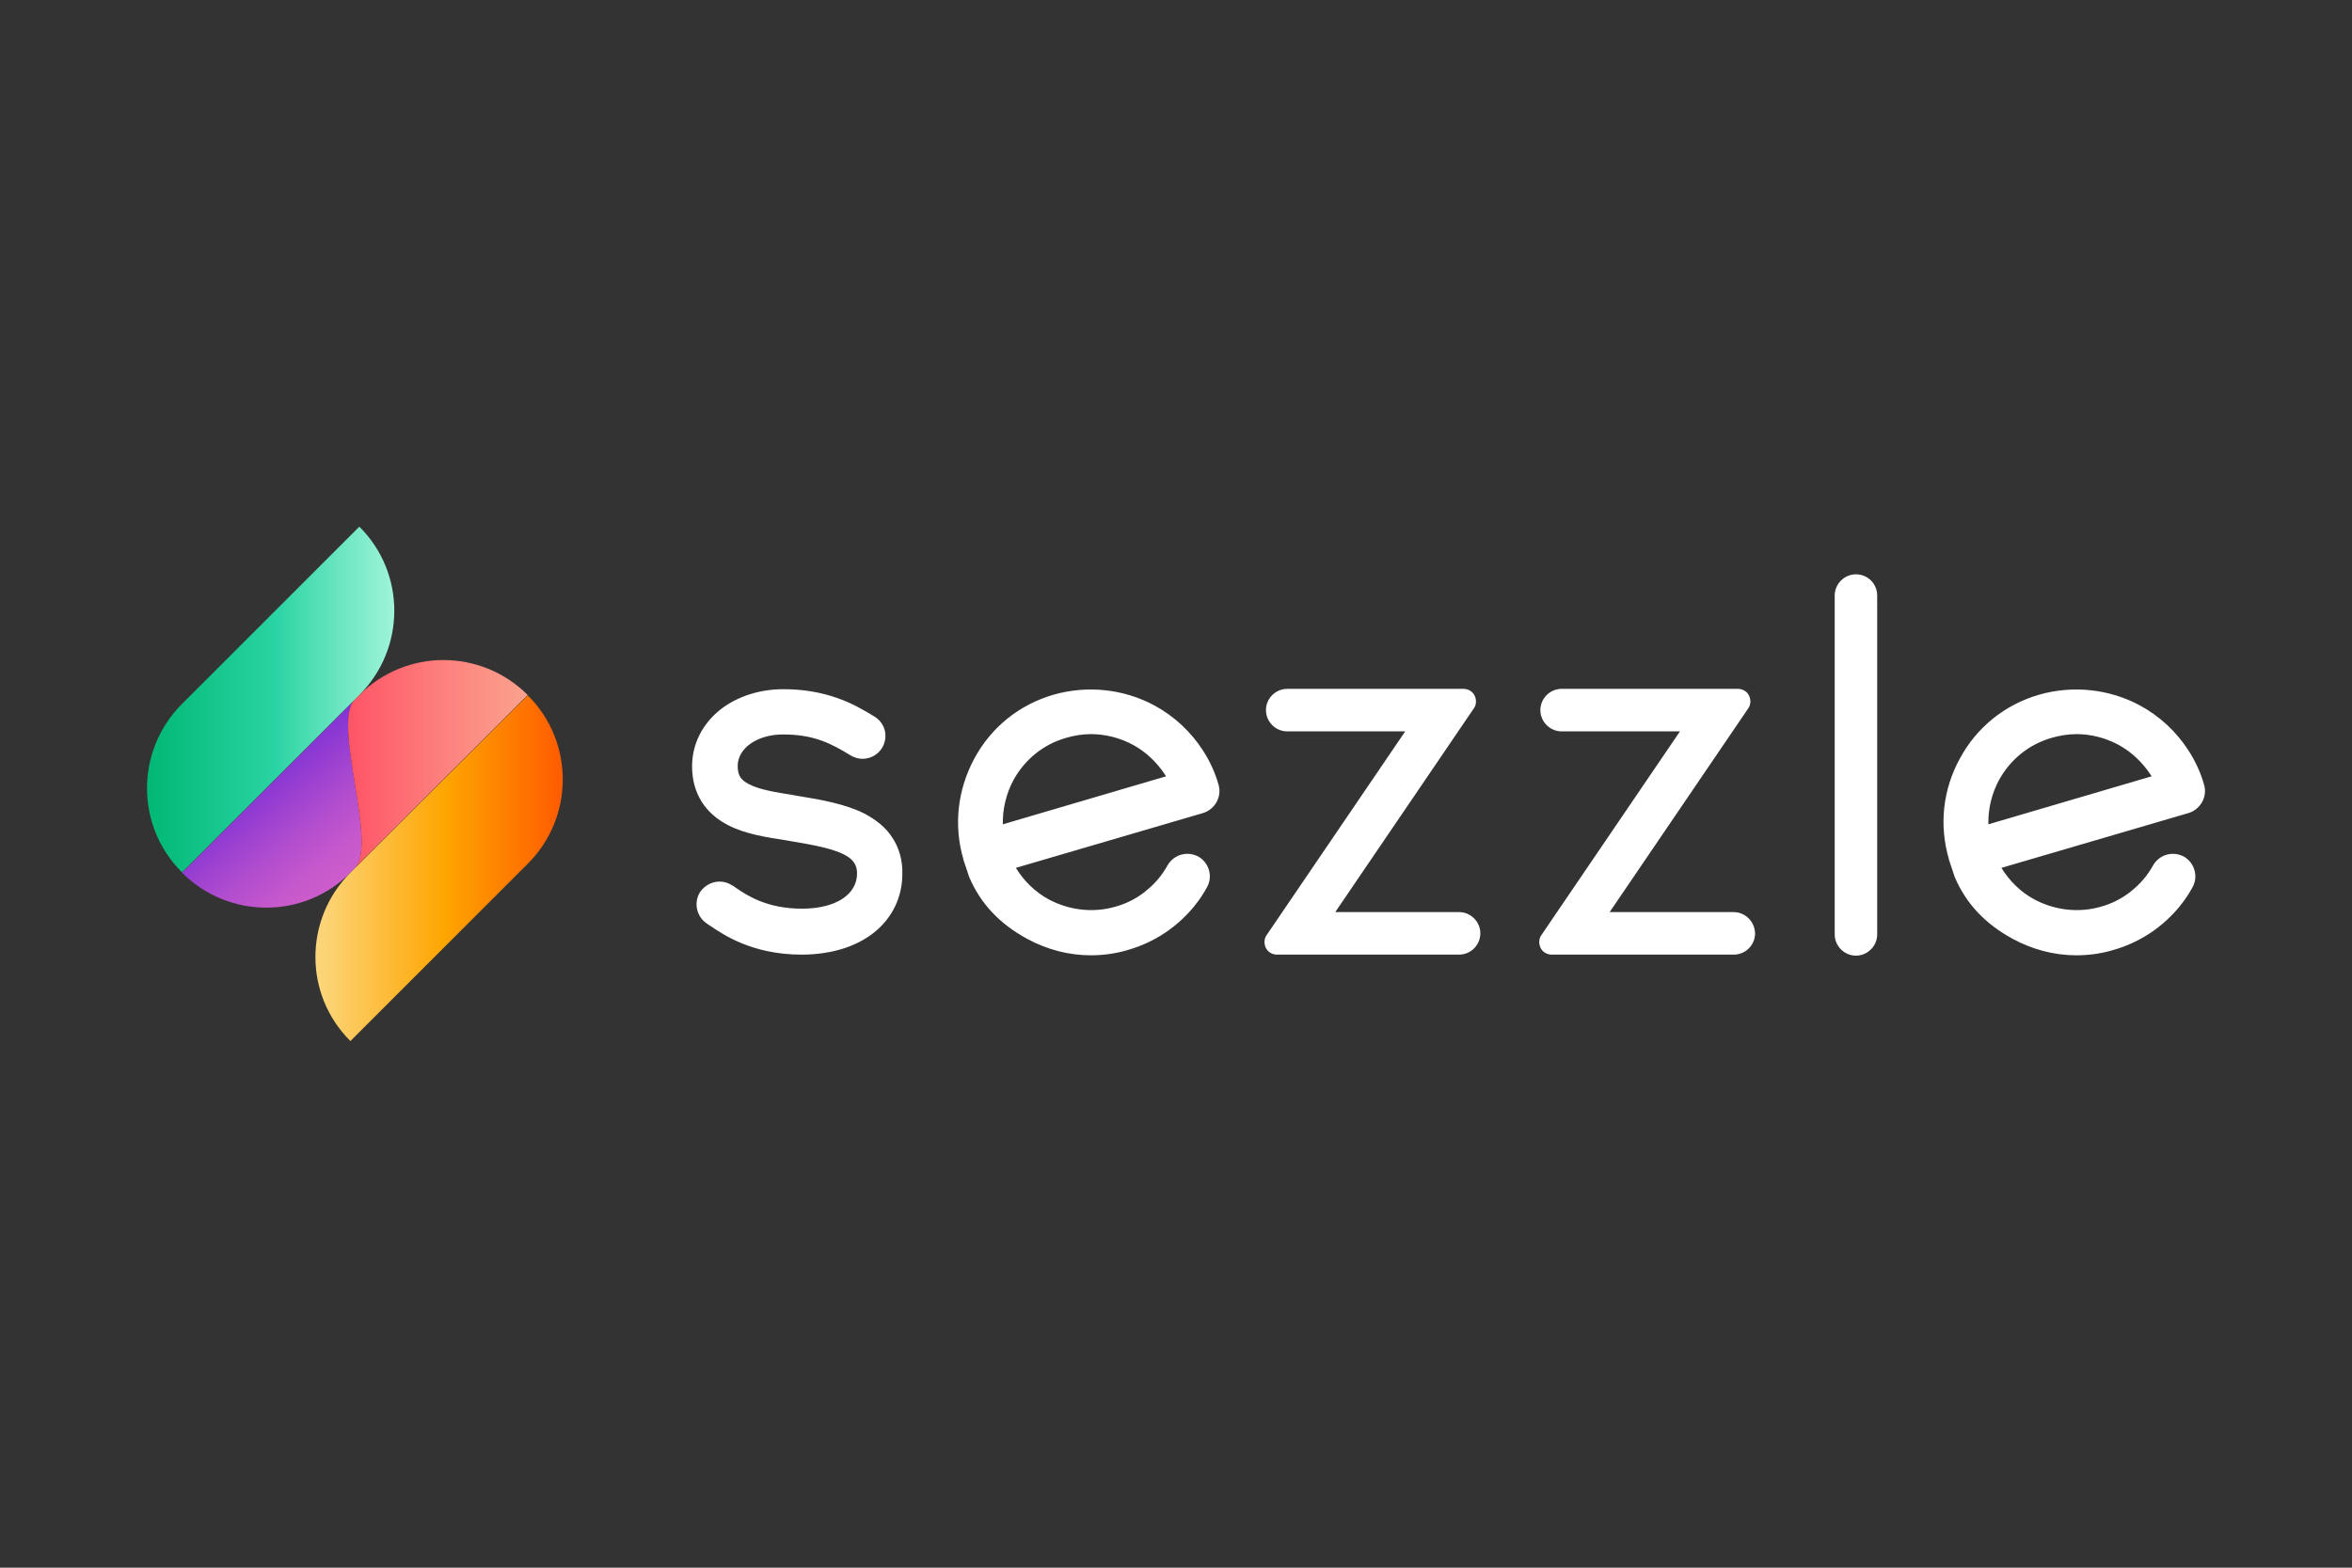
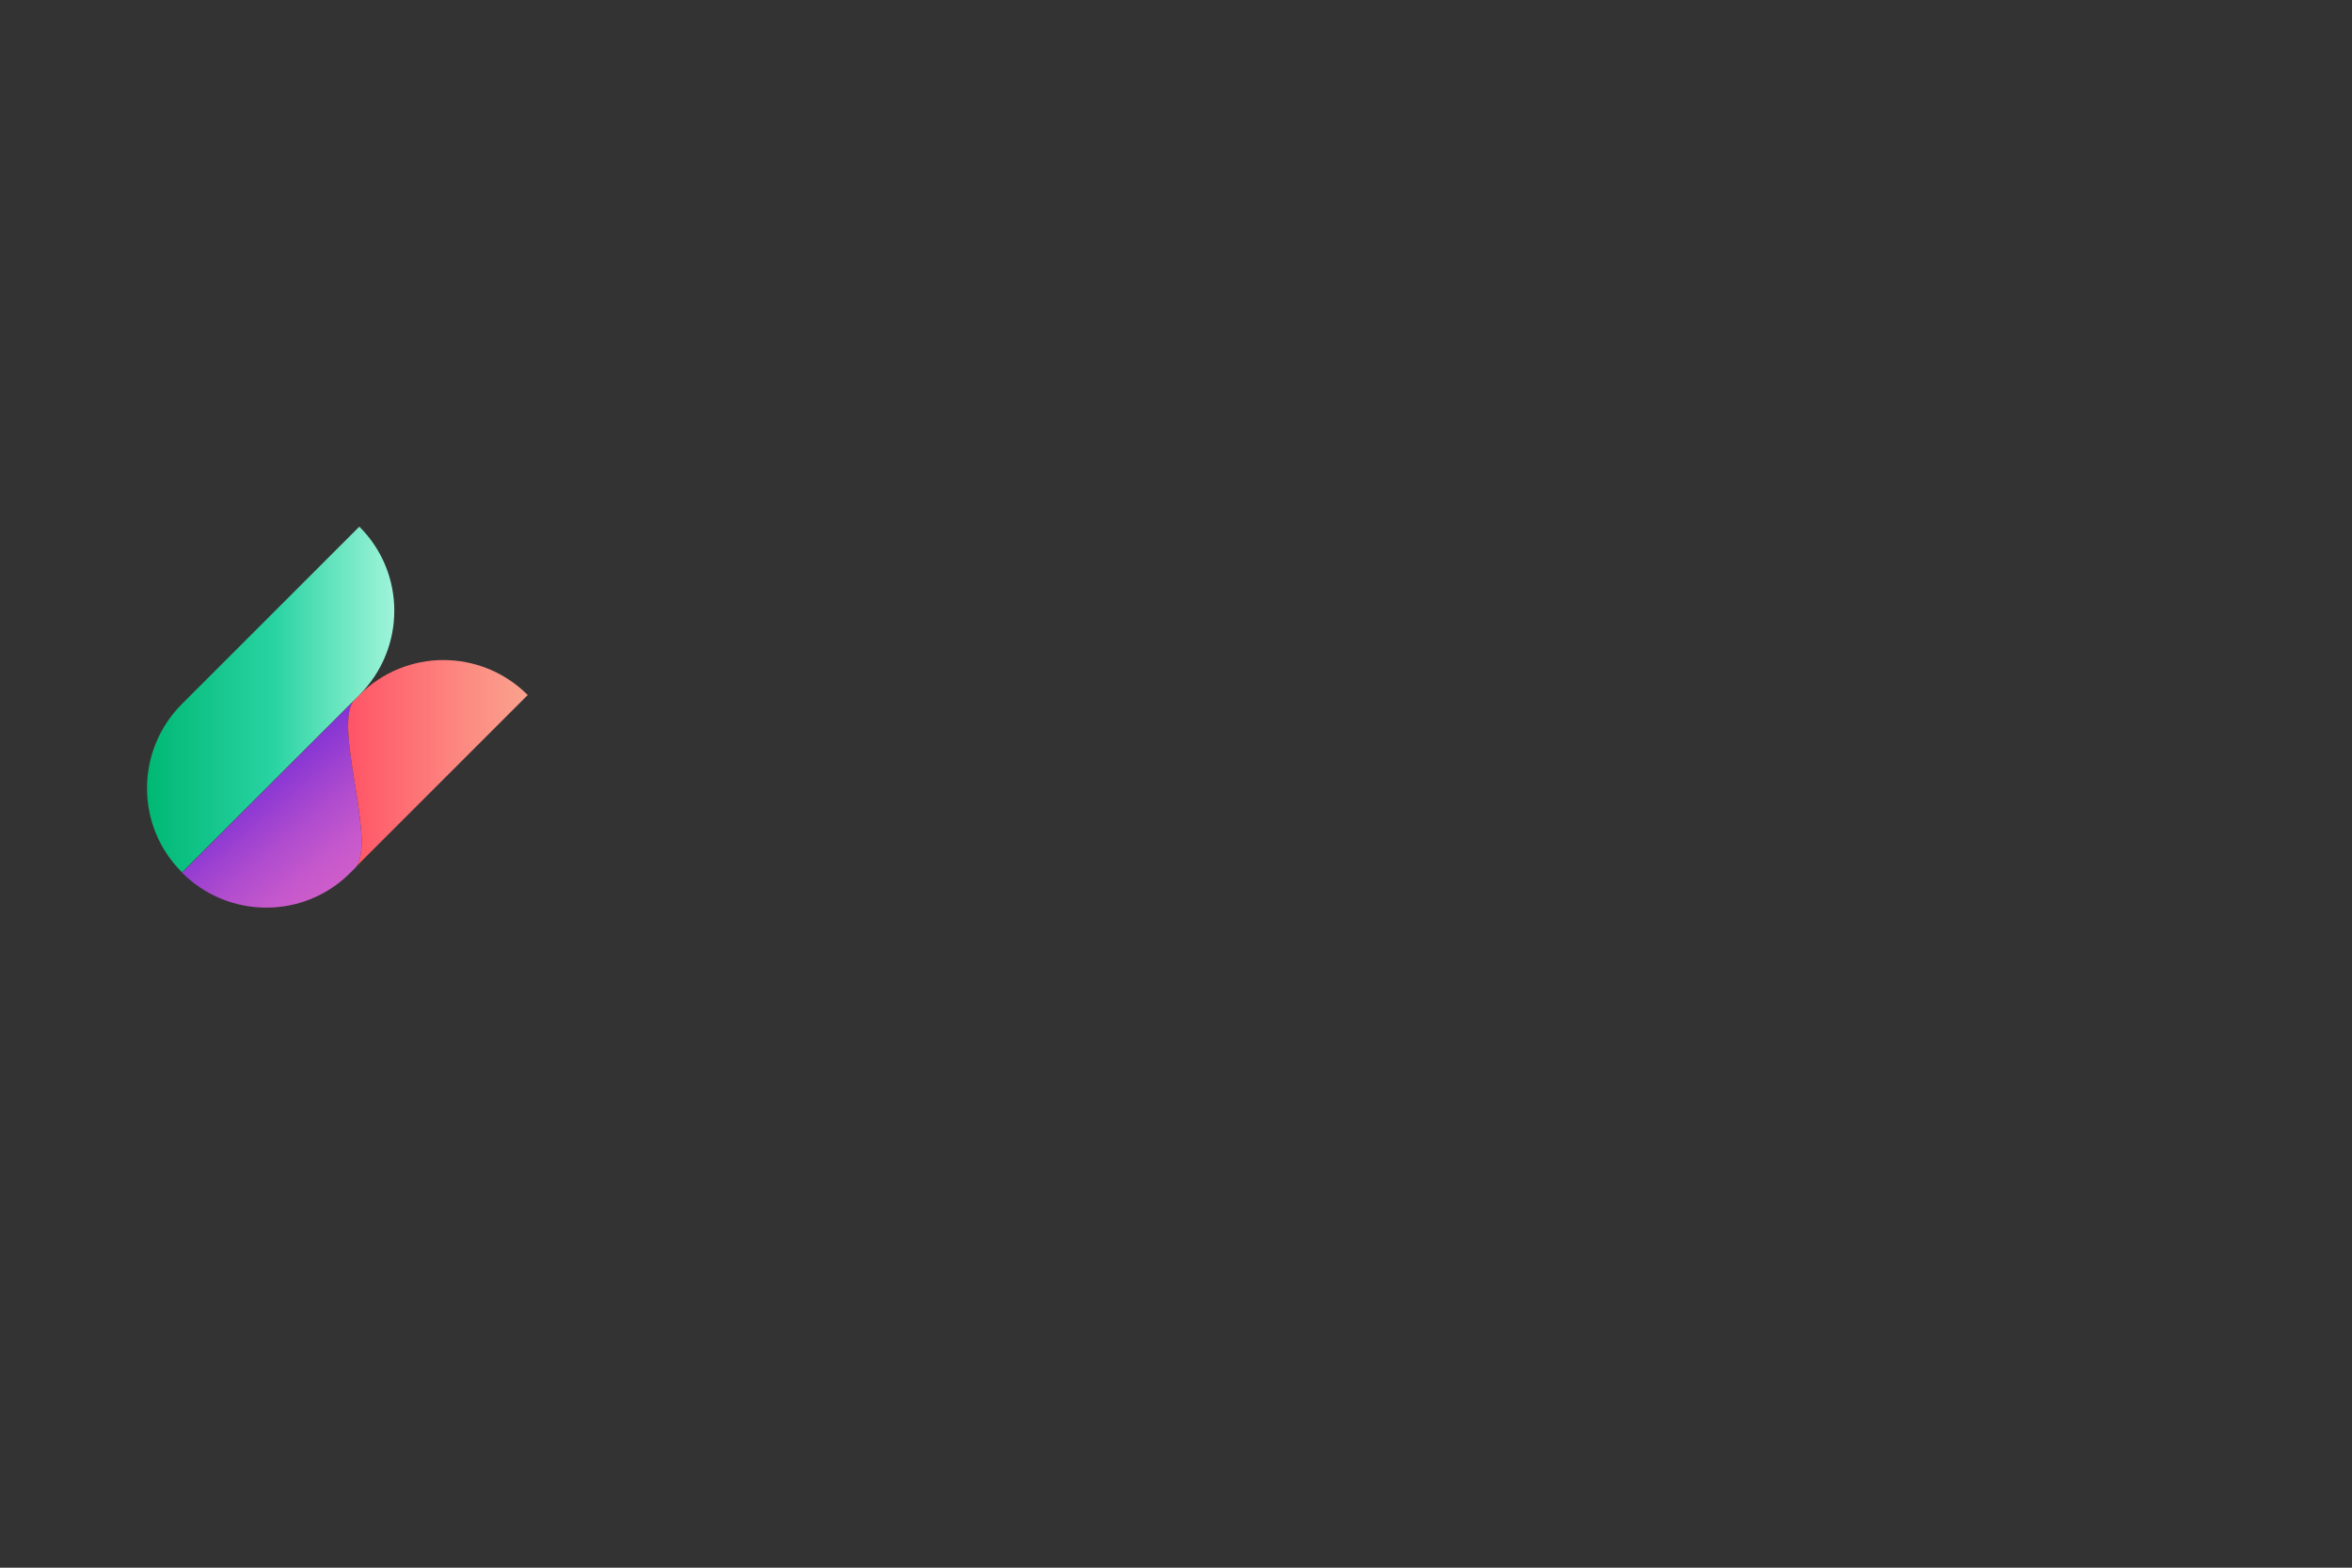
<svg xmlns="http://www.w3.org/2000/svg" width="48" height="32" viewBox="0 0 48 32" fill="none">
  <rect x="0" y="0" width="48" height="32" fill="#333333" stroke="none" />
  <path d="M3.714 17.813C4.666 18.765 6.206 18.765 7.151 17.813L7.242 17.722C7.718 17.246 6.766 14.754 7.242 14.285L3.714 17.813Z" fill="url(#paint0_linear_7799_695)" />
  <path d="M7.333 14.187L7.242 14.278C6.766 14.754 7.718 17.246 7.242 17.715L10.77 14.187C10.294 13.711 9.671 13.473 9.048 13.473C8.432 13.473 7.809 13.711 7.333 14.187Z" fill="url(#paint1_linear_7799_695)" />
  <path d="M3.714 14.369C2.762 15.321 2.762 16.861 3.714 17.806L7.333 14.187C8.285 13.235 8.285 11.695 7.333 10.75L3.714 14.369Z" fill="url(#paint2_linear_7799_695)" />
-   <path d="M7.151 17.813C6.199 18.765 6.199 20.305 7.151 21.25L10.771 17.631C11.723 16.679 11.723 15.139 10.771 14.194L7.151 17.813Z" fill="url(#paint3_linear_7799_695)" />
-   <path d="M24.869 16.021C24.799 15.769 24.688 15.531 24.547 15.314C24.302 14.936 23.966 14.621 23.567 14.404C22.937 14.061 22.188 13.984 21.502 14.18C20.802 14.383 20.228 14.845 19.885 15.482C19.542 16.119 19.458 16.847 19.661 17.54V17.547C19.71 17.701 19.78 17.897 19.78 17.904C20.011 18.443 20.396 18.856 20.963 19.164C21.362 19.381 21.81 19.5 22.258 19.5C22.517 19.5 22.776 19.465 23.028 19.388C23.56 19.234 24.022 18.926 24.372 18.499L24.393 18.471C24.485 18.359 24.561 18.24 24.631 18.114C24.758 17.89 24.674 17.61 24.456 17.484C24.387 17.449 24.309 17.428 24.232 17.428C24.064 17.428 23.91 17.519 23.826 17.666C23.714 17.869 23.56 18.051 23.378 18.191C23.364 18.205 23.35 18.219 23.336 18.226C23.168 18.352 22.972 18.45 22.769 18.506C22.314 18.639 21.824 18.583 21.404 18.359C21.131 18.212 20.9 17.988 20.732 17.715L24.555 16.595C24.799 16.518 24.939 16.259 24.869 16.021ZM22.265 14.985C22.559 14.985 22.86 15.062 23.119 15.202C23.378 15.342 23.602 15.552 23.77 15.804C23.777 15.818 23.791 15.832 23.798 15.846L20.466 16.826C20.459 16.511 20.536 16.196 20.683 15.923C20.914 15.503 21.292 15.195 21.754 15.062C21.922 15.013 22.09 14.985 22.265 14.985ZM29.777 18.618H27.25L30.078 14.46C30.134 14.383 30.134 14.278 30.092 14.194C30.05 14.11 29.959 14.061 29.868 14.061H26.27C26.032 14.061 25.836 14.257 25.836 14.495C25.836 14.733 26.032 14.929 26.27 14.929H28.678L25.85 19.087C25.794 19.164 25.794 19.269 25.836 19.353C25.878 19.437 25.969 19.486 26.06 19.486H29.777C30.015 19.486 30.211 19.29 30.211 19.052C30.211 18.814 30.015 18.618 29.777 18.618ZM35.377 18.618H32.85L35.678 14.46C35.734 14.383 35.734 14.278 35.692 14.194C35.65 14.11 35.559 14.061 35.468 14.061H31.87C31.632 14.061 31.436 14.257 31.436 14.495C31.436 14.733 31.632 14.929 31.87 14.929H34.285L31.457 19.087C31.401 19.164 31.401 19.269 31.443 19.353C31.485 19.437 31.576 19.486 31.667 19.486H35.384C35.622 19.486 35.818 19.29 35.818 19.052C35.811 18.814 35.622 18.618 35.377 18.618ZM37.877 11.723C37.639 11.723 37.443 11.919 37.443 12.157V19.073C37.443 19.311 37.639 19.507 37.877 19.507C38.114 19.507 38.31 19.311 38.31 19.073V12.157C38.31 11.912 38.114 11.723 37.877 11.723ZM44.982 16.021C44.912 15.769 44.8 15.531 44.66 15.314C44.415 14.936 44.079 14.621 43.68 14.404C43.05 14.061 42.301 13.984 41.615 14.18C40.915 14.383 40.341 14.845 39.998 15.482C39.648 16.119 39.571 16.847 39.774 17.54V17.547C39.823 17.701 39.893 17.897 39.893 17.904C40.124 18.443 40.509 18.856 41.076 19.164C41.475 19.381 41.923 19.5 42.371 19.5C42.63 19.5 42.889 19.465 43.141 19.388C43.673 19.234 44.135 18.926 44.485 18.499L44.506 18.471C44.597 18.359 44.674 18.24 44.744 18.114C44.87 17.89 44.786 17.61 44.569 17.484C44.499 17.449 44.422 17.428 44.345 17.428C44.177 17.428 44.023 17.519 43.939 17.666C43.827 17.869 43.673 18.051 43.491 18.191C43.477 18.205 43.463 18.219 43.449 18.226C43.281 18.352 43.085 18.45 42.882 18.506C42.427 18.639 41.937 18.583 41.517 18.359C41.244 18.212 41.013 17.988 40.845 17.715L44.667 16.595C44.912 16.518 45.052 16.259 44.982 16.021ZM42.378 14.985C42.672 14.985 42.973 15.062 43.232 15.202C43.491 15.342 43.715 15.552 43.883 15.804C43.89 15.818 43.904 15.832 43.911 15.846L40.579 16.826C40.572 16.511 40.649 16.196 40.796 15.923C41.027 15.503 41.405 15.195 41.867 15.062C42.035 15.013 42.21 14.985 42.378 14.985ZM18.198 17.078C18.072 16.889 17.883 16.735 17.645 16.609C17.26 16.413 16.756 16.322 16.273 16.245L16.196 16.231C15.86 16.175 15.51 16.126 15.286 16.007C15.118 15.923 15.055 15.825 15.055 15.636C15.055 15.272 15.454 14.992 15.979 14.992C16.609 14.992 16.959 15.174 17.358 15.419C17.428 15.461 17.512 15.489 17.603 15.489C17.764 15.489 17.918 15.405 18.002 15.265C18.065 15.16 18.086 15.034 18.058 14.915C18.03 14.796 17.953 14.691 17.848 14.628C17.631 14.495 17.393 14.355 17.092 14.25C16.756 14.131 16.392 14.068 15.986 14.068C15.503 14.068 15.048 14.215 14.705 14.481C14.334 14.775 14.124 15.188 14.124 15.643C14.124 16.182 14.383 16.602 14.866 16.847C15.223 17.029 15.65 17.092 16.056 17.155L16.133 17.169C17.183 17.337 17.491 17.484 17.491 17.827C17.491 18.261 17.057 18.541 16.392 18.548H16.364C15.65 18.548 15.244 18.275 15.027 18.128C14.992 18.107 14.964 18.079 14.929 18.065C14.852 18.016 14.768 17.995 14.684 17.995C14.523 17.995 14.376 18.079 14.285 18.212C14.152 18.429 14.215 18.716 14.432 18.856C14.446 18.863 14.46 18.877 14.481 18.891L14.495 18.898C14.754 19.073 15.349 19.486 16.357 19.486H16.392C16.973 19.479 17.47 19.325 17.834 19.038C18.212 18.737 18.415 18.31 18.415 17.841C18.422 17.547 18.345 17.295 18.198 17.078Z" fill="white" />
  <defs>
    <linearGradient id="paint0_linear_7799_695" x1="7.043" y1="17.912" x2="5.336" y2="15.878" gradientUnits="userSpaceOnUse">
      <stop stop-color="#CE5DCB" />
      <stop offset="0.209" stop-color="#C558CC" />
      <stop offset="0.552" stop-color="#AC4ACF" />
      <stop offset="0.985" stop-color="#8534D4" />
      <stop offset="1" stop-color="#8333D4" />
    </linearGradient>
    <linearGradient id="paint1_linear_7799_695" x1="7.105" y1="15.597" x2="10.773" y2="15.597" gradientUnits="userSpaceOnUse">
      <stop offset="0.024" stop-color="#FF5667" />
      <stop offset="0.659" stop-color="#FC8B82" />
      <stop offset="1" stop-color="#FBA28E" />
    </linearGradient>
    <linearGradient id="paint2_linear_7799_695" x1="2.999" y1="14.279" x2="8.046" y2="14.279" gradientUnits="userSpaceOnUse">
      <stop stop-color="#00B874" />
      <stop offset="0.513" stop-color="#29D3A2" />
      <stop offset="0.682" stop-color="#53DFB6" />
      <stop offset="1" stop-color="#9FF4D9" />
    </linearGradient>
    <linearGradient id="paint3_linear_7799_695" x1="6.438" y1="17.718" x2="11.486" y2="17.718" gradientUnits="userSpaceOnUse">
      <stop stop-color="#FCD77E" />
      <stop offset="0.524" stop-color="#FEA500" />
      <stop offset="1" stop-color="#FF5B00" />
    </linearGradient>
  </defs>
</svg>